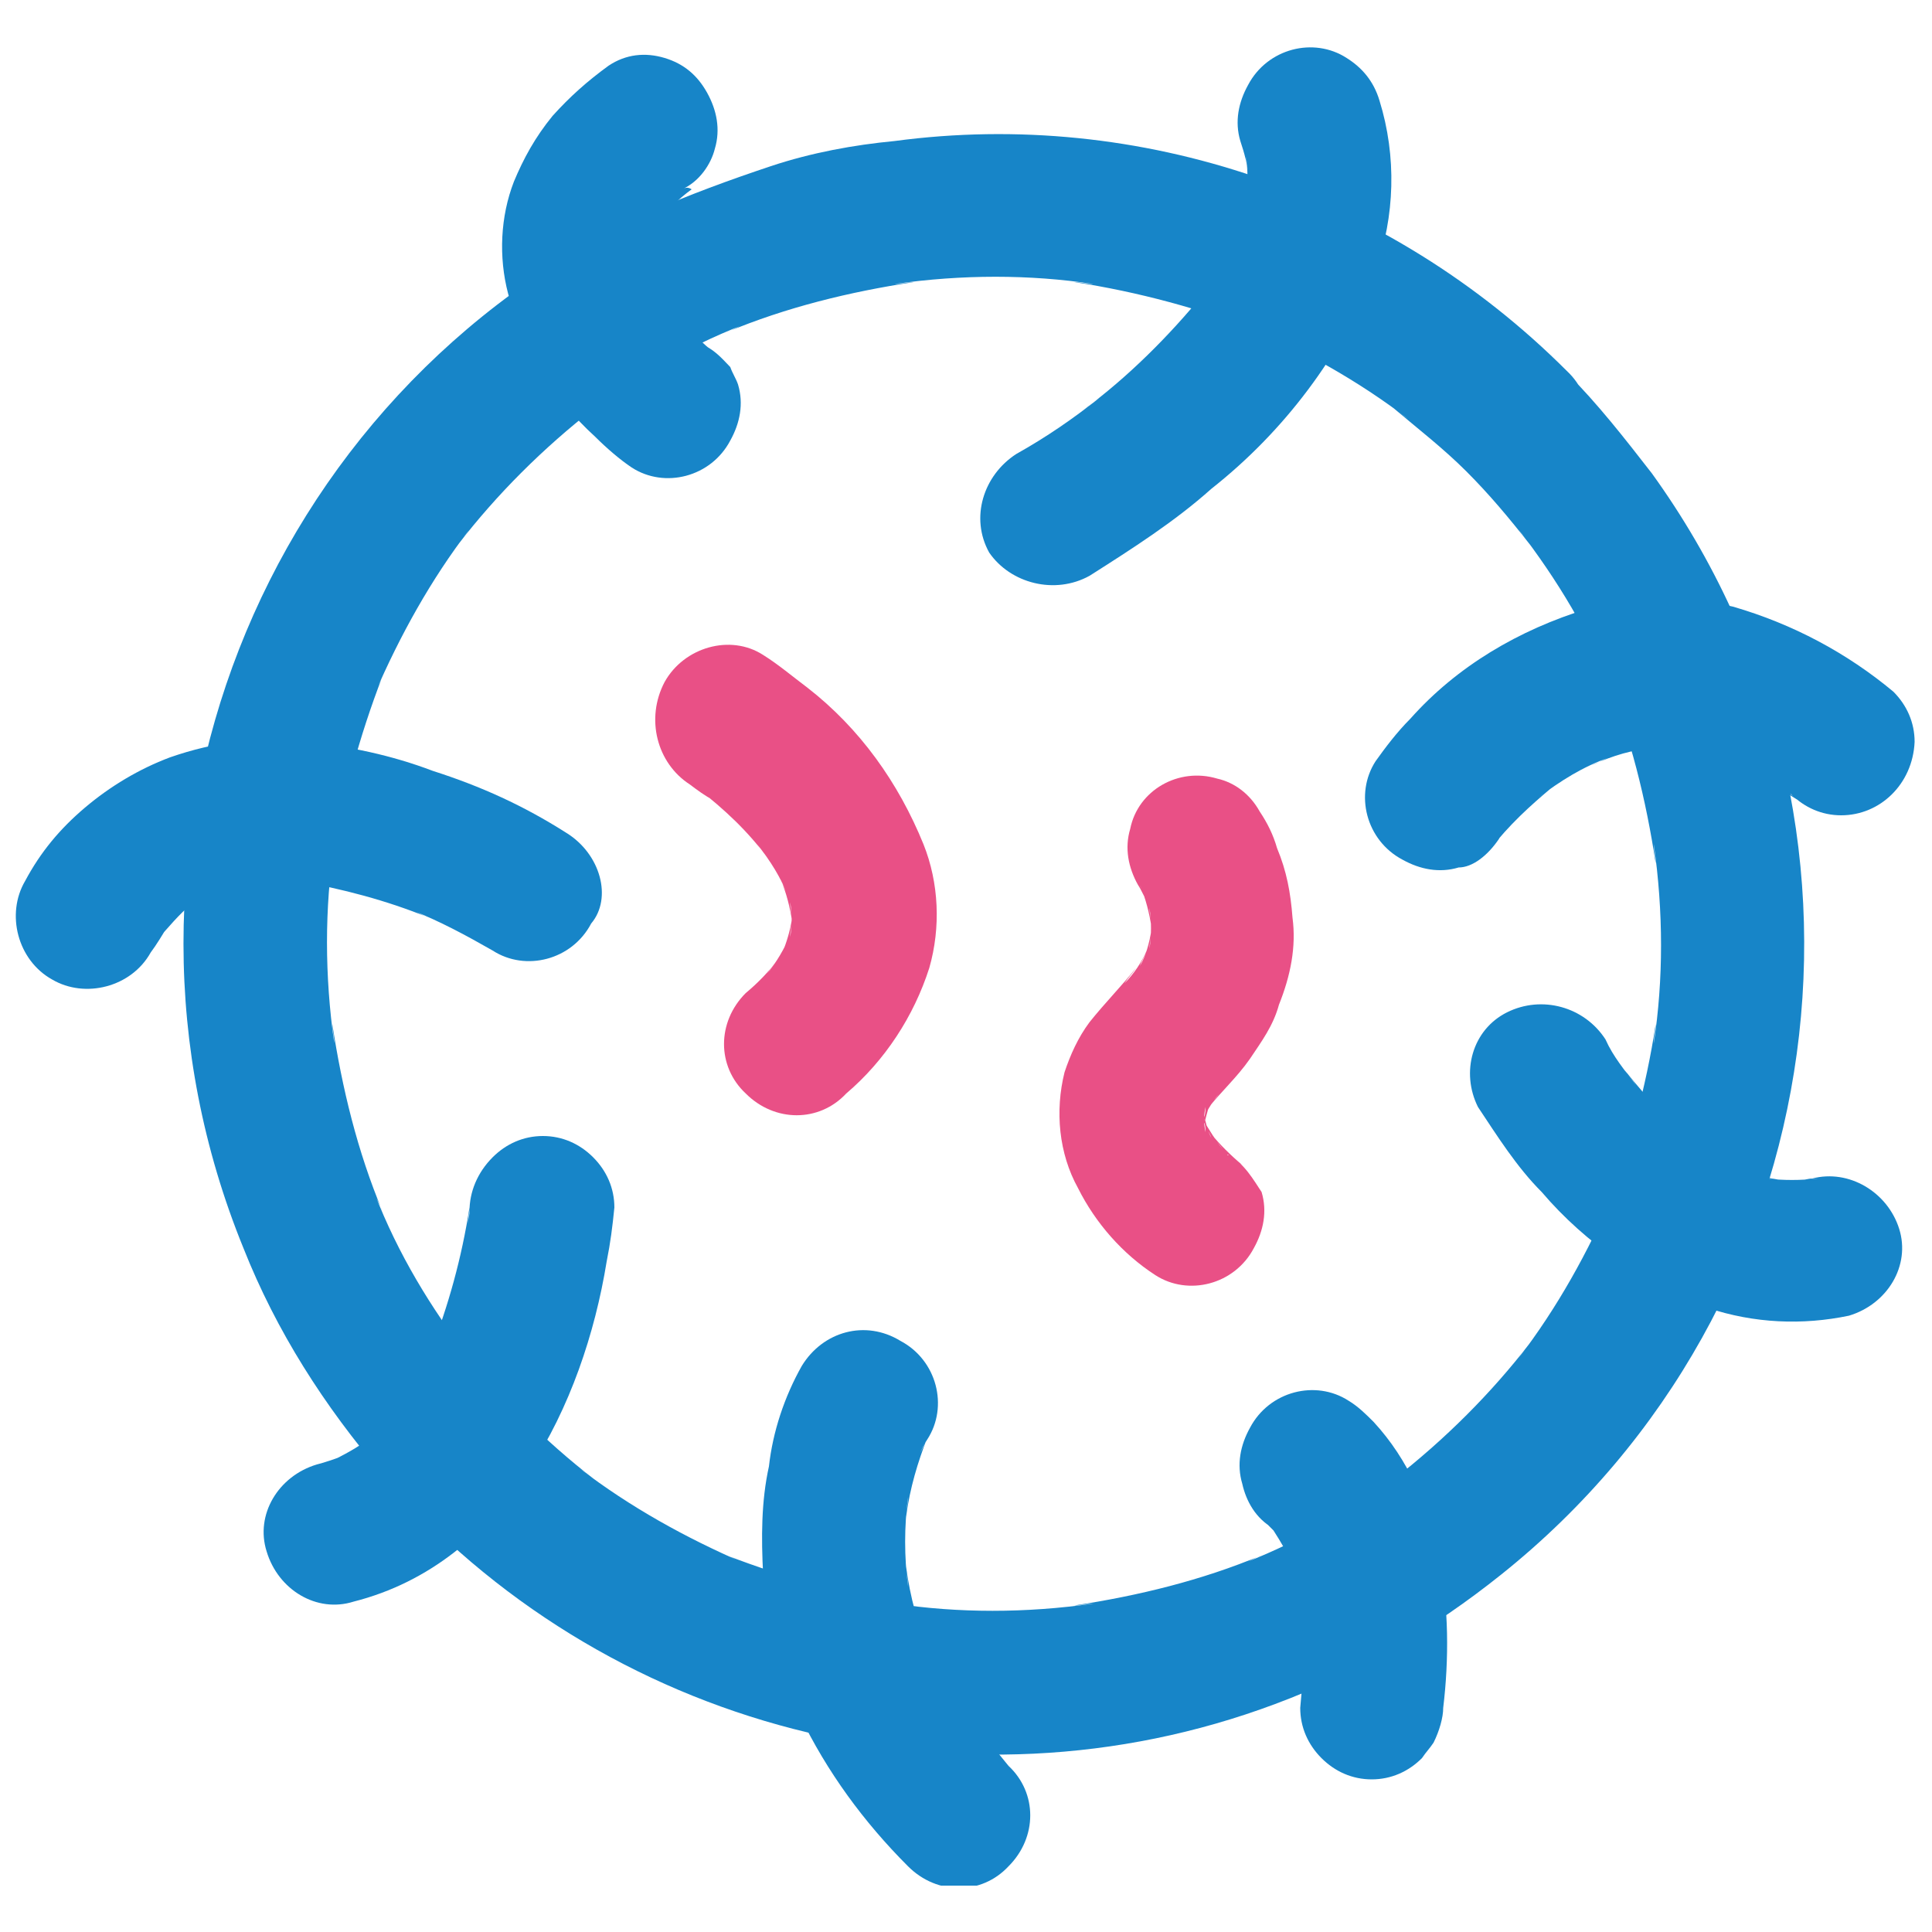
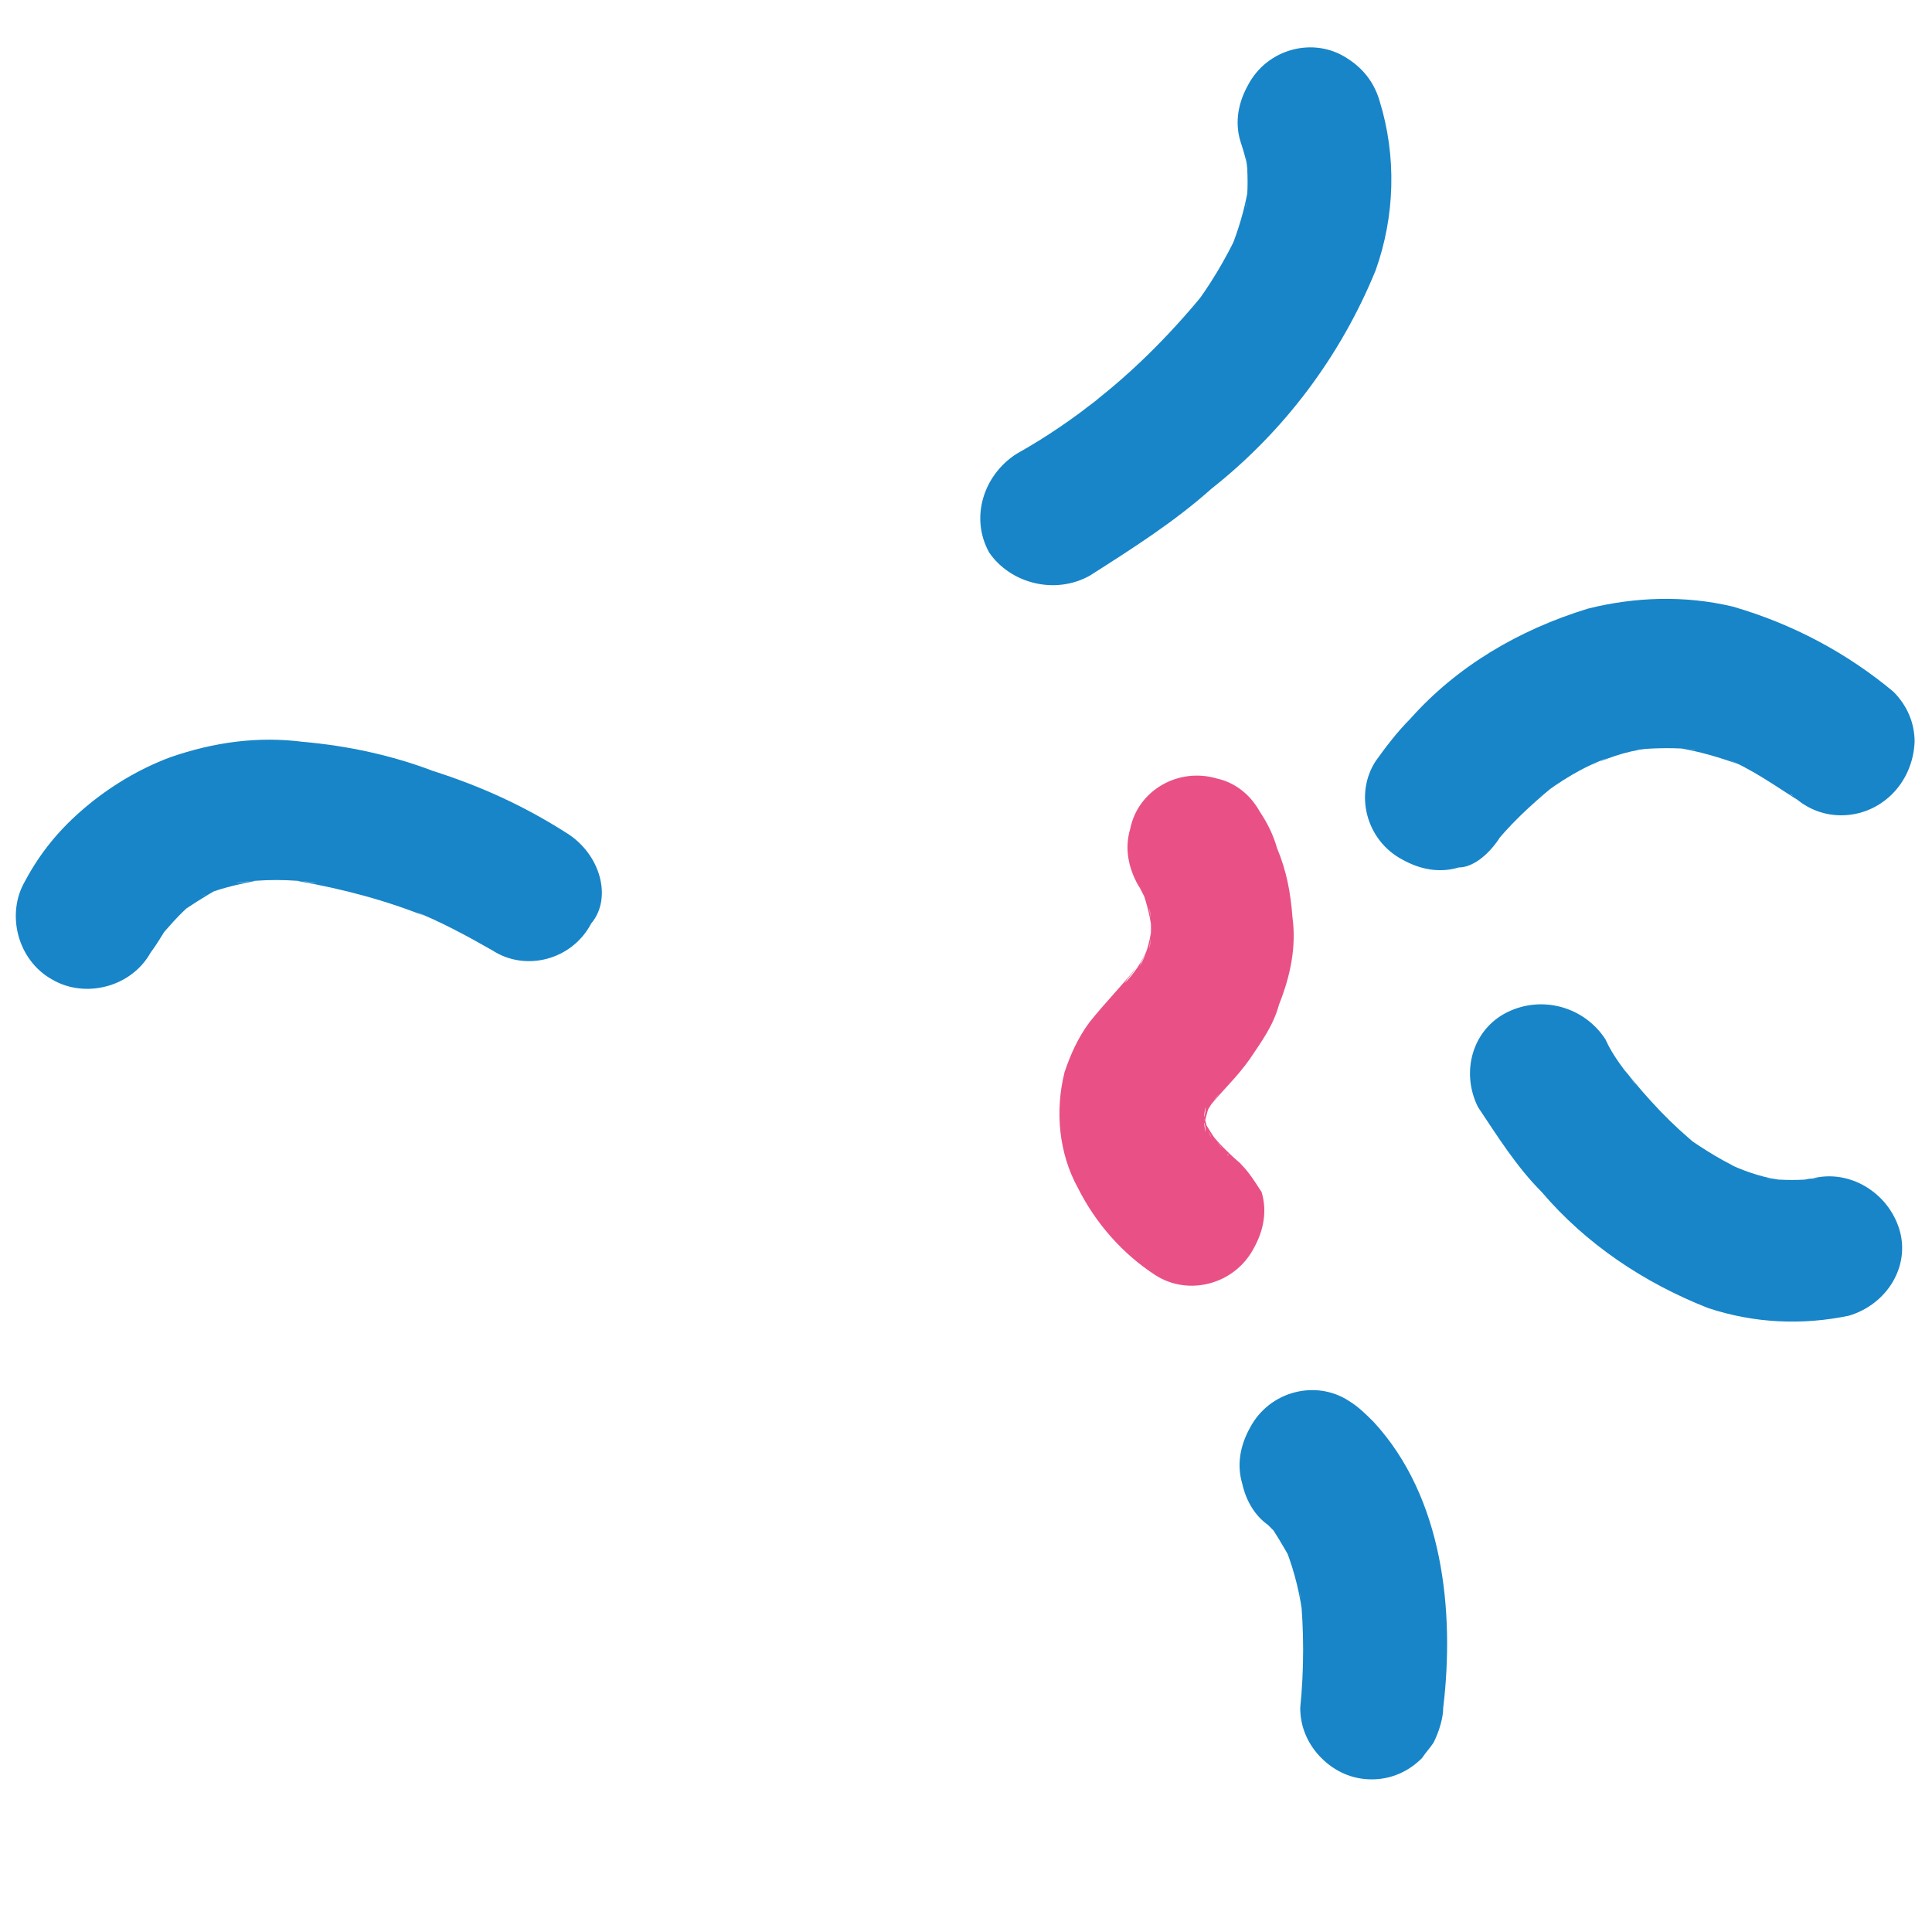
<svg xmlns="http://www.w3.org/2000/svg" xmlns:xlink="http://www.w3.org/1999/xlink" version="1.1" id="Layer_1" x="0px" y="0px" viewBox="0 0 100 100" style="enable-background:new 0 0 100 100;" xml:space="preserve">
  <style type="text/css">
	.st0{clip-path:url(#SVGID_00000142867935066853124300000007307390104699182472_);}
	.st1{fill:#1785C8;}
	.st2{fill:#E95086;}
</style>
  <g>
    <g>
      <defs>
        <rect id="SVGID_1_" x="0.8" y="2.3" width="98.3" height="95.3" />
      </defs>
      <clipPath id="SVGID_00000111883881150837488540000012884114077442349968_">
        <use xlink:href="#SVGID_1_" style="overflow:visible;" />
      </clipPath>
      <g id="Group_606" style="clip-path:url(#SVGID_00000111883881150837488540000012884114077442349968_);">
-         <path id="Path_304" class="st1" d="M75.9,24.4c1.2,1.2,2.2,2.4,3.3,3.8c-0.2-0.3-0.4-0.5-0.6-0.8c2,2.6,3.7,5.4,4.9,8.5     c-0.1-0.3-0.3-0.6-0.4-0.9c1.3,3.1,2.1,6.4,2.6,9.7c0-0.3-0.1-0.7-0.1-1c0.5,3.5,0.5,7,0,10.3c0-0.3,0.1-0.7,0.1-1     c-0.5,3.3-1.4,6.6-2.6,9.7c0.1-0.3,0.3-0.6,0.4-0.9c-1.3,3-2.9,5.9-4.9,8.5c0.2-0.3,0.4-0.5,0.6-0.8c-2,2.6-4.4,5-7.1,7.1     c0.3-0.2,0.5-0.4,0.8-0.6c-2.6,2-5.4,3.7-8.5,4.9c0.3-0.1,0.6-0.3,0.9-0.4c-3.1,1.3-6.4,2.1-9.7,2.6c0.3,0,0.7-0.1,1-0.1     c-3.5,0.5-7,0.5-10.3,0c0.3,0,0.7,0.1,1,0.1c-3.3-0.5-6.6-1.4-9.7-2.6c0.3,0.1,0.6,0.3,0.9,0.4c-3-1.3-5.9-2.9-8.5-4.9     c0.3,0.2,0.5,0.4,0.8,0.6c-2.6-2-5-4.4-7.1-7.1c0.2,0.3,0.4,0.5,0.6,0.8c-2-2.6-3.7-5.4-4.9-8.5c0.1,0.3,0.3,0.6,0.4,0.9     c-1.3-3.1-2.1-6.4-2.6-9.7c0,0.3,0.1,0.7,0.1,1c-0.5-3.5-0.5-7,0-10.3c0,0.3-0.1,0.7-0.1,1c0.5-3.3,1.4-6.6,2.6-9.7     c-0.1,0.3-0.3,0.6-0.4,0.9c1.3-3,2.9-5.9,4.9-8.5c-0.2,0.3-0.4,0.5-0.6,0.8c2-2.6,4.4-5,7.1-7.1c-0.3,0.2-0.5,0.4-0.8,0.6     c2.6-2,5.4-3.7,8.5-4.9c-0.3,0.1-0.6,0.3-0.9,0.4c3.1-1.3,6.4-2.1,9.7-2.6c-0.3,0-0.7,0.1-1,0.1c3.5-0.5,7-0.5,10.3,0     c-0.3,0-0.7-0.1-1-0.1c3.3,0.5,6.6,1.4,9.7,2.6c-0.3-0.1-0.6-0.3-0.9-0.4c3,1.3,5.9,2.9,8.5,4.9c-0.3-0.2-0.5-0.4-0.8-0.6     C73.4,22.2,74.7,23.2,75.9,24.4c1.5,1.5,3.8,1.5,5.2,0c1.5-1.5,1.5-3.8,0-5.2l0,0C71.9,10,59,5.6,46.3,7.3     c-2.1,0.2-4.3,0.6-6.4,1.3c-2.1,0.7-4.3,1.5-6.3,2.4C13.4,20.4,4.2,44,12.6,64.6c1.7,4.3,4.2,8.2,7.2,11.7     c11.4,13.2,29.9,18,46.2,11.9c4.3-1.6,8.2-3.9,11.7-6.7c17.4-13.9,20.8-39,7.8-57c-1.4-1.8-2.8-3.6-4.4-5.2     c-1.5-1.5-3.9-1.5-5.3,0C74.5,20.6,74.5,22.9,75.9,24.4L75.9,24.4z" />
        <path id="Path_305" class="st1" d="M76.5,57.3c1,1.5,2,3.1,3.3,4.4c2.3,2.7,5.3,4.7,8.6,6c2.4,0.8,4.9,0.9,7.3,0.4     c2-0.6,3.2-2.6,2.6-4.5c-0.6-1.9-2.6-3.1-4.5-2.6c-0.2,0-0.5,0.1-0.7,0.1c0.3,0,0.7-0.1,1-0.1c-0.9,0.1-1.8,0.1-2.7,0     c0.3,0,0.7,0.1,1,0.1c-1-0.1-1.9-0.4-2.8-0.8c0.3,0.1,0.6,0.3,0.9,0.4c-1.2-0.5-2.3-1.2-3.3-1.9c0.3,0.2,0.5,0.4,0.8,0.6     c-1.5-1.2-2.7-2.5-3.9-4c0.2,0.3,0.4,0.5,0.6,0.8c-0.6-0.8-1.2-1.5-1.6-2.4c-1.1-1.7-3.3-2.3-5.1-1.4     C76.2,53.3,75.6,55.5,76.5,57.3L76.5,57.3z" />
        <path id="Path_306" class="st1" d="M56.4,29.8c2.2-1.4,4.4-2.8,6.3-4.5c3.8-3,6.7-6.9,8.5-11.3c1-2.8,1.1-5.9,0.2-8.8     c-0.3-1-0.9-1.7-1.7-2.2c-1.7-1.1-4.1-0.5-5.1,1.4c-0.5,0.9-0.7,1.9-0.4,2.9c0.2,0.6,0.4,1.3,0.4,1.8c0-0.3-0.1-0.7-0.1-1     c0.1,0.9,0.1,1.7,0,2.7c0-0.3,0.1-0.7,0.1-1c-0.2,1.1-0.5,2.1-0.9,3.1c0.1-0.3,0.3-0.6,0.4-0.9c-0.7,1.5-1.5,2.8-2.4,4     c0.2-0.3,0.4-0.5,0.6-0.8c-1.8,2.2-3.9,4.3-6.2,6c0.3-0.2,0.5-0.4,0.8-0.6c-1.4,1.1-2.7,2-4.3,2.9c-1.7,1.1-2.4,3.3-1.4,5.1     C52.3,30.2,54.6,30.8,56.4,29.8C56.3,29.8,56.3,29.8,56.4,29.8L56.4,29.8z" />
-         <path id="Path_307" class="st1" d="M36.5,17.9c0.3,0.2,0.5,0.4,0.8,0.6c-1.1-0.8-1.9-1.7-2.7-2.8c0.2,0.3,0.4,0.5,0.6,0.8     c-0.6-0.8-1.2-1.6-1.5-2.6c0.1,0.3,0.3,0.6,0.4,0.9c-0.3-0.7-0.5-1.4-0.6-2c0,0.3,0.1,0.7,0.1,1c-0.1-0.6-0.1-1.2,0-1.7     c0,0.3-0.1,0.7-0.1,1c0.1-0.5,0.2-1.1,0.4-1.5c-0.1,0.3-0.3,0.6-0.4,0.9c0.3-0.6,0.6-1.1,0.9-1.5c-0.2,0.3-0.4,0.5-0.6,0.8     c0.6-0.8,1.3-1.5,2-2C35.5,9.6,35.3,9.8,35,10l0.3-0.2c0.9-0.4,1.5-1.3,1.7-2.1c0.3-1,0.1-2-0.4-2.9S35.4,3.3,34.4,3     c-1-0.3-2-0.2-2.9,0.4c-1.1,0.8-2,1.6-2.9,2.6c-0.9,1.1-1.5,2.2-2,3.4c-0.7,1.8-0.8,3.9-0.3,5.8c0.8,2.9,2.3,5.4,4.5,7.4     c0.6,0.6,1.3,1.2,1.9,1.6c1.7,1.1,4.1,0.5,5.1-1.4c0.5-0.9,0.7-1.9,0.4-2.9c-0.1-0.3-0.3-0.6-0.4-0.9     C37.5,18.7,37.1,18.2,36.5,17.9L36.5,17.9z" />
-         <path id="Path_308" class="st2" d="M35.7,40.6c0.4,0.3,0.8,0.6,1.2,0.8c-0.3-0.2-0.5-0.4-0.8-0.6c1.4,1.1,2.6,2.2,3.7,3.7     c-0.2-0.3-0.4-0.5-0.6-0.8c0.7,0.9,1.2,1.7,1.6,2.7c-0.1-0.3-0.3-0.6-0.4-0.9c0.3,0.7,0.5,1.5,0.6,2.2c0-0.3-0.1-0.7-0.1-1     c0.1,0.6,0.1,1.2,0,1.8c0-0.3,0.1-0.7,0.1-1c-0.1,0.7-0.3,1.3-0.5,1.8c0.1-0.3,0.3-0.6,0.4-0.9c-0.3,0.7-0.7,1.4-1.2,2     c0.2-0.3,0.4-0.5,0.6-0.8c-0.5,0.7-1.1,1.3-1.7,1.8c-1.5,1.5-1.5,3.8,0,5.2c1.5,1.5,3.8,1.5,5.2,0c2-1.7,3.5-4,4.3-6.5     c0.6-2.1,0.5-4.4-0.3-6.4c-1.3-3.2-3.3-6-6-8.1c-0.8-0.6-1.5-1.2-2.3-1.7c-1.7-1.1-4.1-0.4-5.1,1.4C33.4,37.2,34,39.5,35.7,40.6z     " />
        <path id="Path_309" class="st1" d="M77.6,43.4c0-0.1,0.1-0.1,0.1-0.2c-0.2,0.3-0.4,0.5-0.6,0.8c1-1.3,2.1-2.3,3.3-3.3     c-0.3,0.2-0.5,0.4-0.8,0.6c1.2-0.9,2.3-1.6,3.7-2.1c-0.3,0.1-0.6,0.3-0.9,0.4c1.1-0.5,2.1-0.8,3.3-0.9c-0.3,0-0.7,0.1-1,0.1     c1.1-0.1,2.1-0.1,3.1,0c-0.3,0-0.7-0.1-1-0.1c1.2,0.2,2.2,0.5,3.3,0.9c-0.3-0.1-0.6-0.3-0.9-0.4c1.5,0.6,2.7,1.5,4,2.3     c-0.3-0.2-0.5-0.4-0.8-0.6c0.1,0.1,0.2,0.2,0.3,0.2c0.7,0.7,1.6,1.1,2.6,1.1c2,0,3.7-1.6,3.8-3.8c0-1-0.4-1.9-1.1-2.6     c-2.4-2-5.2-3.5-8.3-4.4c-2.5-0.6-5.1-0.5-7.5,0.1c-3.6,1.1-6.8,3-9.2,5.7c-0.7,0.7-1.3,1.5-1.8,2.2c-1.1,1.7-0.5,4.1,1.4,5.1     c0.9,0.5,1.9,0.7,2.9,0.4C76.2,44.9,77,44.3,77.6,43.4z" />
        <path id="Path_310" class="st1" d="M29.3,43.1c-2.2-1.4-4.4-2.4-6.9-3.2c-2.1-0.8-4.4-1.3-6.7-1.5c-2.3-0.3-4.6,0-6.9,0.8     c-1.6,0.6-3.1,1.5-4.4,2.6c-1.3,1.1-2.3,2.3-3.1,3.8c-1,1.7-0.4,4.1,1.4,5.1c1.7,1,4.1,0.4,5.1-1.4c0.3-0.4,0.6-0.9,0.9-1.4     c-0.2,0.3-0.4,0.5-0.6,0.8c0.6-0.7,1.2-1.4,1.8-1.9c-0.3,0.2-0.5,0.4-0.8,0.6c0.7-0.5,1.5-1,2.2-1.4c-0.3,0.1-0.6,0.3-0.9,0.4     c0.9-0.4,1.8-0.6,2.8-0.8c-0.3,0-0.7,0.1-1,0.1c1.4-0.2,2.8-0.2,4.2,0c-0.3,0-0.7-0.1-1-0.1c2.3,0.4,4.6,1,6.8,1.9     c-0.3-0.1-0.6-0.3-0.9-0.4c1.5,0.6,2.8,1.3,4.2,2.1c1.7,1.1,4.1,0.5,5.1-1.4C31.7,46.5,31.1,44.2,29.3,43.1L29.3,43.1z" />
-         <path id="Path_311" class="st1" d="M24.3,62.7c0,0.3-0.1,0.5-0.1,0.8c0-0.3,0.1-0.7,0.1-1c-0.4,2.6-1.1,5.1-2,7.4     c0.1-0.3,0.3-0.6,0.4-0.9c-0.7,1.5-1.5,3-2.4,4.3c0.2-0.3,0.4-0.5,0.6-0.8c-0.7,0.9-1.5,1.7-2.4,2.4c0.3-0.2,0.5-0.4,0.8-0.6     c-0.7,0.6-1.5,1-2.3,1.4c0.3-0.1,0.6-0.3,0.9-0.4c-0.5,0.2-1.1,0.4-1.5,0.5c-2,0.6-3.2,2.6-2.6,4.5c0.6,2,2.6,3.2,4.5,2.6     c7.9-2,11.9-10.2,13.1-17.6c0.2-1,0.3-1.8,0.4-2.8c0-1-0.4-1.9-1.1-2.6c-0.7-0.7-1.6-1.1-2.6-1.1c-1,0-1.9,0.4-2.6,1.1     C24.7,60.7,24.3,61.7,24.3,62.7L24.3,62.7z" />
-         <path id="Path_312" class="st1" d="M41.5,70.7c-0.9,1.6-1.5,3.4-1.7,5.2c-0.4,1.8-0.4,3.7-0.3,5.6c0.3,2.5,1,5,1.9,7.3     c1.4,2.9,3.3,5.5,5.6,7.8c1.5,1.5,3.8,1.5,5.2,0c1.5-1.5,1.5-3.8,0-5.2l0,0c-0.8-1-1.5-1.8-2.3-2.8c0.2,0.3,0.4,0.5,0.6,0.8     c-1.1-1.5-2-3-2.7-4.6c0.1,0.3,0.3,0.6,0.4,0.9c-0.7-1.5-1.1-3.1-1.3-4.6c0,0.3,0.1,0.7,0.1,1c-0.2-1.5-0.2-3.1,0-4.6     c0,0.3-0.1,0.7-0.1,1c0.2-1.5,0.6-2.8,1.1-4.1c-0.1,0.3-0.3,0.6-0.4,0.9c0.1-0.3,0.2-0.5,0.4-0.8c1.1-1.7,0.5-4.1-1.4-5.1     C44.8,68.3,42.6,68.9,41.5,70.7L41.5,70.7z" />
        <path id="Path_313" class="st1" d="M65.9,79.1L65.9,79.1c-0.2-0.2-0.5-0.4-0.7-0.6c0.3,0.3,0.6,0.6,0.9,0.9     c-0.2-0.3-0.4-0.5-0.6-0.8c0.5,0.7,0.9,1.4,1.3,2.1c-0.1-0.3-0.3-0.6-0.4-0.9c0.5,1.2,0.8,2.3,1,3.6c0-0.3-0.1-0.7-0.1-1     c0.2,2,0.2,4,0,6c0,1,0.4,1.9,1.1,2.6c0.7,0.7,1.6,1.1,2.6,1.1s1.9-0.4,2.6-1.1c0.2-0.3,0.4-0.5,0.6-0.8c0.3-0.6,0.5-1.3,0.5-1.8     c0.6-5,0-10.9-3.6-14.8c-0.4-0.4-0.8-0.8-1.3-1.1c-1.7-1.1-4.1-0.5-5.1,1.4c-0.5,0.9-0.7,1.9-0.4,2.9     C64.5,77.7,65,78.6,65.9,79.1z" />
        <path id="Path_314" class="st2" d="M63.6,59.8C63.5,59.8,63.5,59.7,63.6,59.8c0.2,0.1,0.4,0.3,0.7,0.5c-0.6-0.5-1.2-1.1-1.6-1.6     c0.2,0.3,0.4,0.5,0.6,0.8c-0.4-0.5-0.7-1-1-1.5c0.1,0.3,0.3,0.6,0.4,0.9c-0.2-0.4-0.3-0.8-0.4-1.3c0,0.3,0.1,0.7,0.1,1     c-0.1-0.4-0.1-0.9,0-1.3c0,0.3-0.1,0.7-0.1,1c0.1-0.4,0.2-0.8,0.3-1.1c-0.1,0.3-0.3,0.6-0.4,0.9c0.2-0.5,0.5-1,0.9-1.5     c-0.2,0.3-0.4,0.5-0.6,0.8c0.7-0.9,1.5-1.6,2.2-2.6c0.6-0.9,1.2-1.7,1.5-2.8c0.6-1.5,0.9-3,0.7-4.5c-0.1-1.3-0.3-2.4-0.8-3.6     c-0.2-0.7-0.5-1.3-0.9-1.9c-0.5-0.9-1.3-1.5-2.2-1.7c-2-0.6-4.1,0.6-4.5,2.6c-0.3,1-0.1,2,0.4,2.9c0.2,0.3,0.3,0.6,0.5,0.9     c-0.1-0.3-0.3-0.6-0.4-0.9c0.3,0.7,0.5,1.5,0.6,2.2c0-0.3-0.1-0.7-0.1-1c0.1,0.7,0.1,1.4,0,2.1c0-0.3,0.1-0.7,0.1-1     c-0.1,0.7-0.3,1.4-0.6,1.9c0.1-0.3,0.3-0.6,0.4-0.9c-0.3,0.7-0.7,1.3-1.2,1.8c0.2-0.3,0.4-0.5,0.6-0.8c-0.8,1-1.6,1.8-2.4,2.8     c-0.6,0.8-1,1.7-1.3,2.6c-0.5,2-0.3,4.2,0.7,6c0.9,1.8,2.3,3.4,4,4.5c1.7,1.1,4.1,0.5,5.1-1.4c0.5-0.9,0.7-1.9,0.4-2.9     C64.9,61.1,64.4,60.2,63.6,59.8L63.6,59.8z" />
      </g>
    </g>
  </g>
</svg>